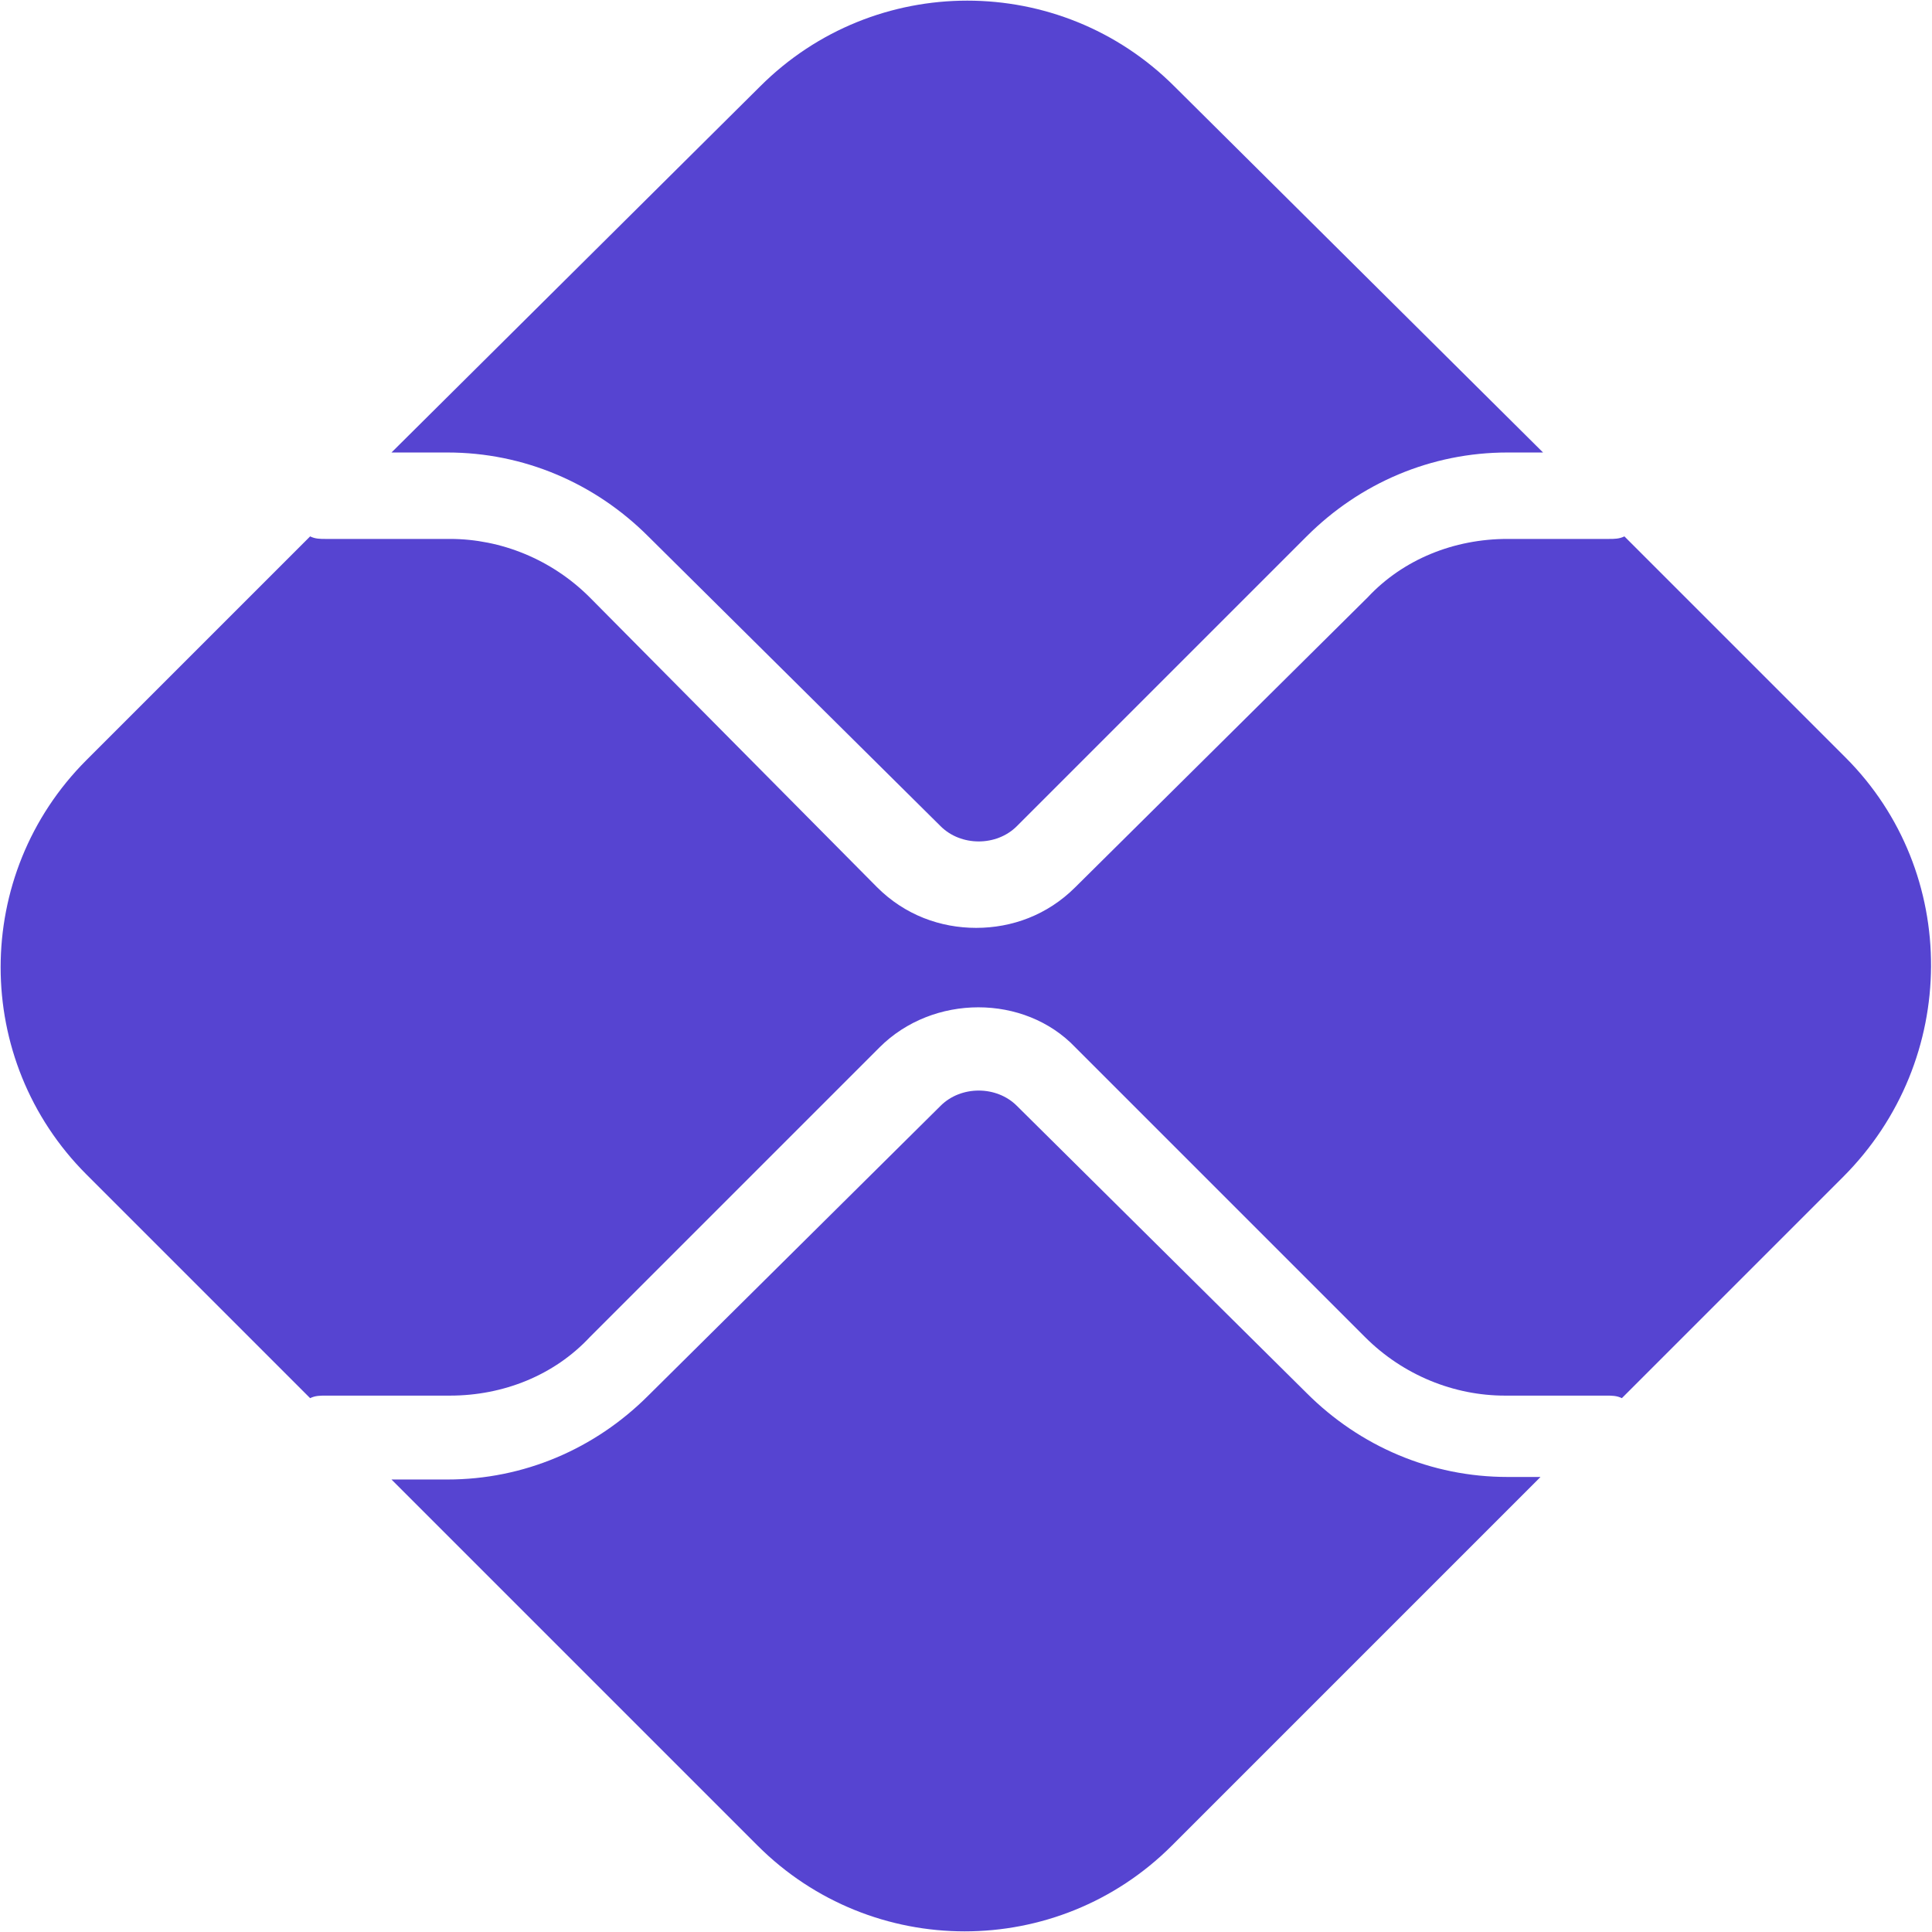
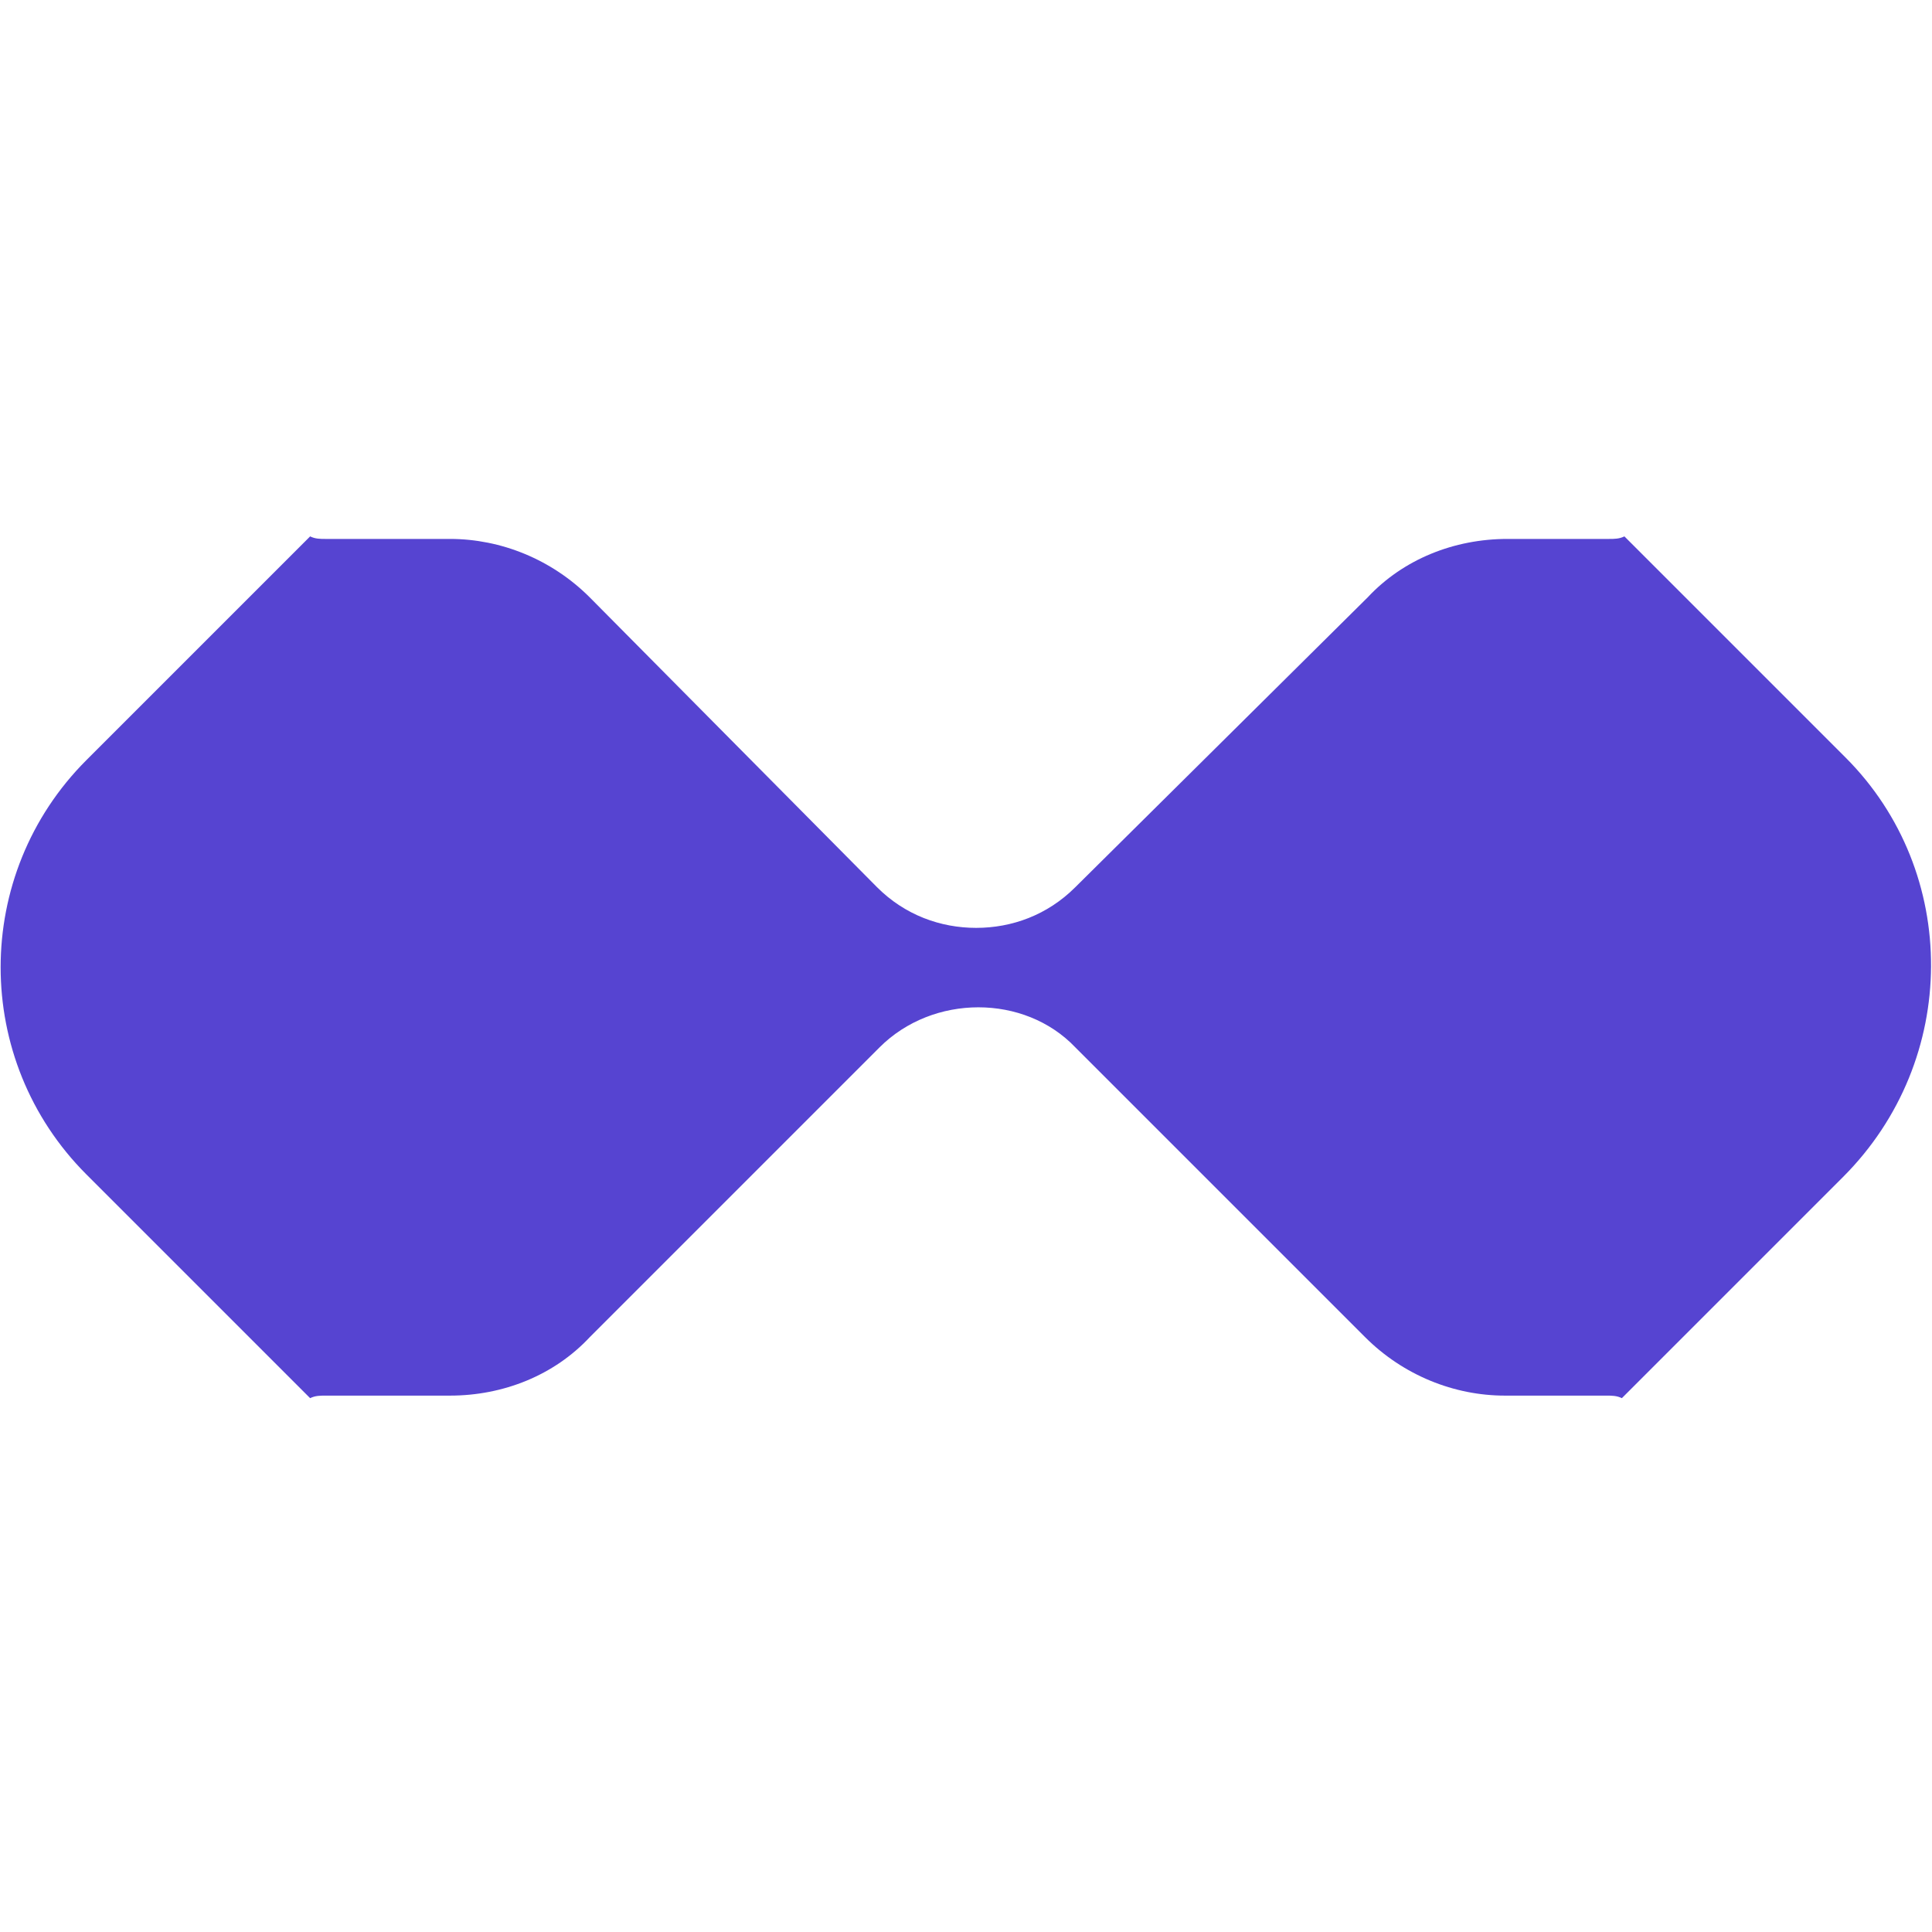
<svg xmlns="http://www.w3.org/2000/svg" version="1.1" id="svg859" x="0px" y="0px" viewBox="0 0 76 76" style="enable-background:new 0 0 76 76;" xml:space="preserve">
  <style type="text/css"> .st0{fill:#5644D1;} </style>
  <g>
-     <path id="path2376" class="st0" d="M59.3,58.1c-3,0-5.8-1.2-7.9-3.3L40,43.5c-0.8-0.8-2.2-0.8-3,0L25.5,54.9 c-2.1,2.1-4.9,3.3-7.9,3.3h-2.2l14.4,14.4c4.5,4.5,11.8,4.5,16.3,0l14.5-14.5H59.3z" />
-     <path id="path2380" class="st0" d="M17.6,17.8c3,0,5.8,1.2,7.9,3.3L37,32.5c0.8,0.8,2.2,0.8,3,0l11.4-11.4c2.1-2.1,4.9-3.3,7.9-3.3 h1.4L46.2,3.4c-4.5-4.5-11.8-4.5-16.3,0L15.4,17.8L17.6,17.8z" />
    <path id="path2384" class="st0" d="M72.6,29.8l-8.7-8.7c-0.2,0.1-0.4,0.1-0.6,0.1h-4c-2.1,0-4.1,0.8-5.5,2.3L42.3,34.9 c-1.1,1.1-2.5,1.6-3.9,1.6c-1.4,0-2.8-0.5-3.9-1.6L23.2,23.5c-1.5-1.5-3.5-2.3-5.5-2.3h-4.9c-0.2,0-0.4,0-0.6-0.1l-8.8,8.8 c-4.5,4.5-4.5,11.8,0,16.3l8.8,8.8c0.2-0.1,0.4-0.1,0.6-0.1h4.9c2.1,0,4.1-0.8,5.5-2.3l11.4-11.4c2.1-2.1,5.7-2.1,7.7,0l11.4,11.4 c1.5,1.5,3.5,2.3,5.5,2.3h4c0.2,0,0.4,0,0.6,0.1l8.7-8.7C77.1,41.7,77.1,34.3,72.6,29.8" />
  </g>
</svg>